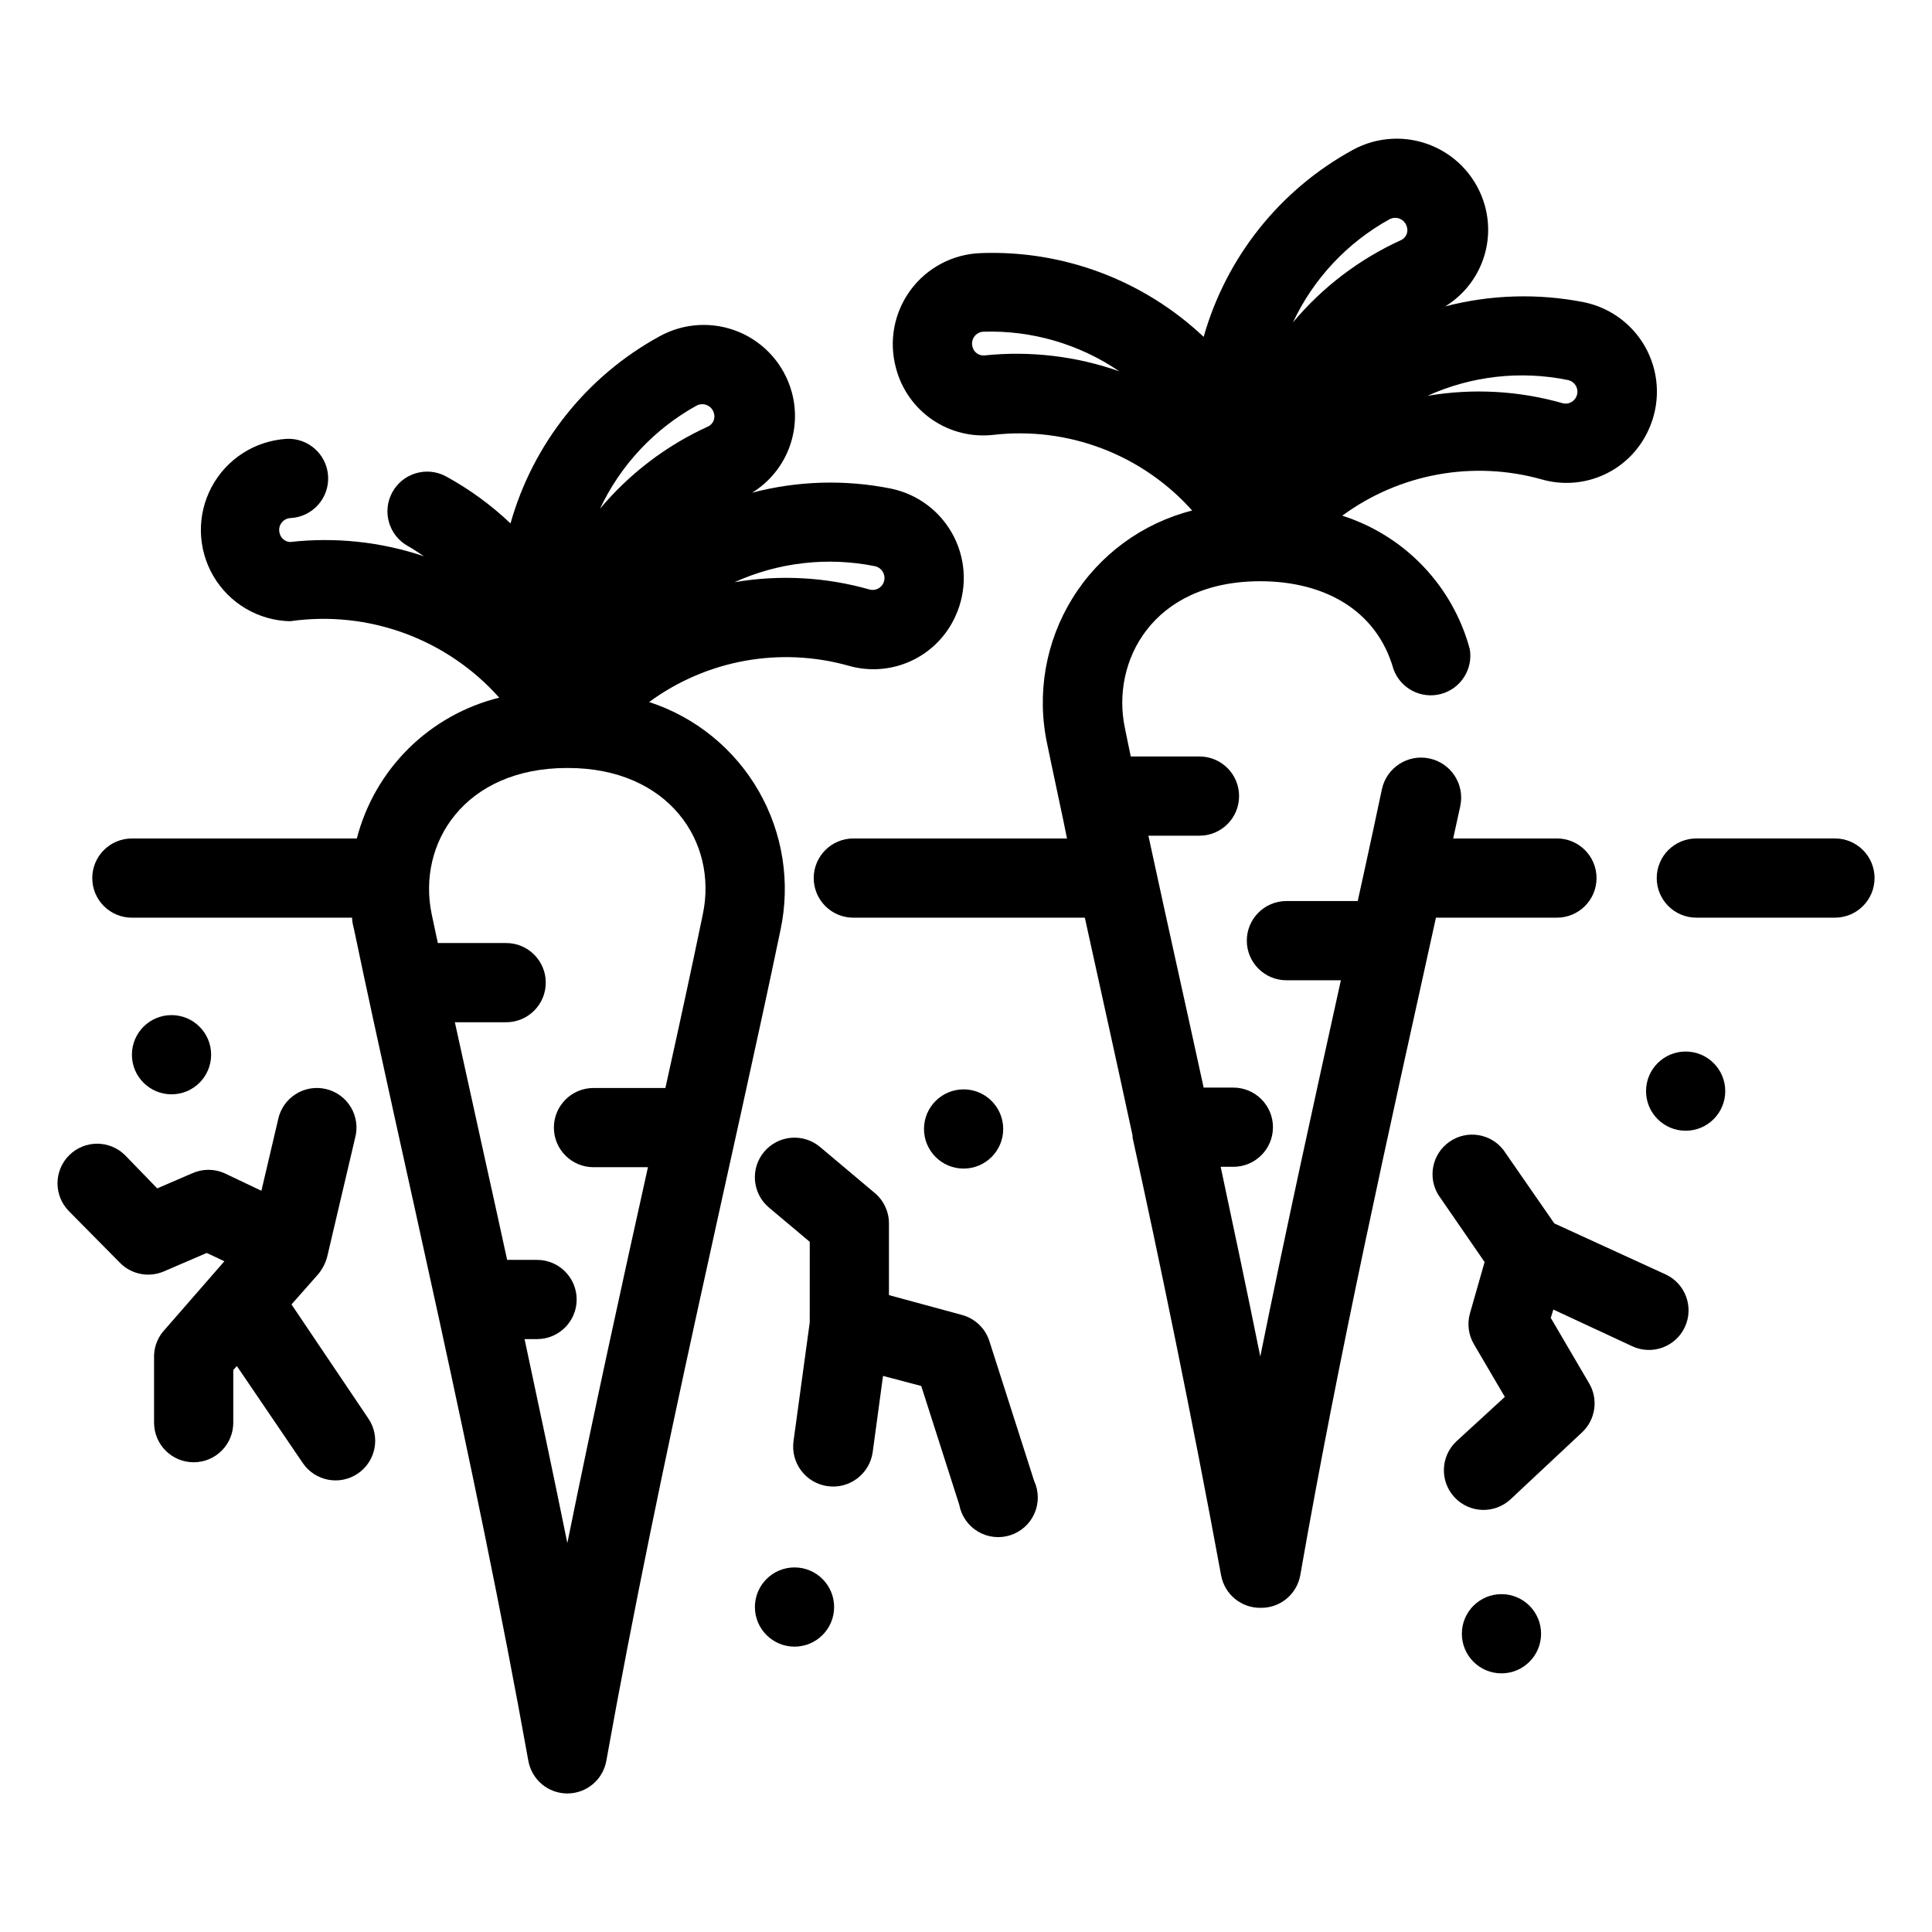
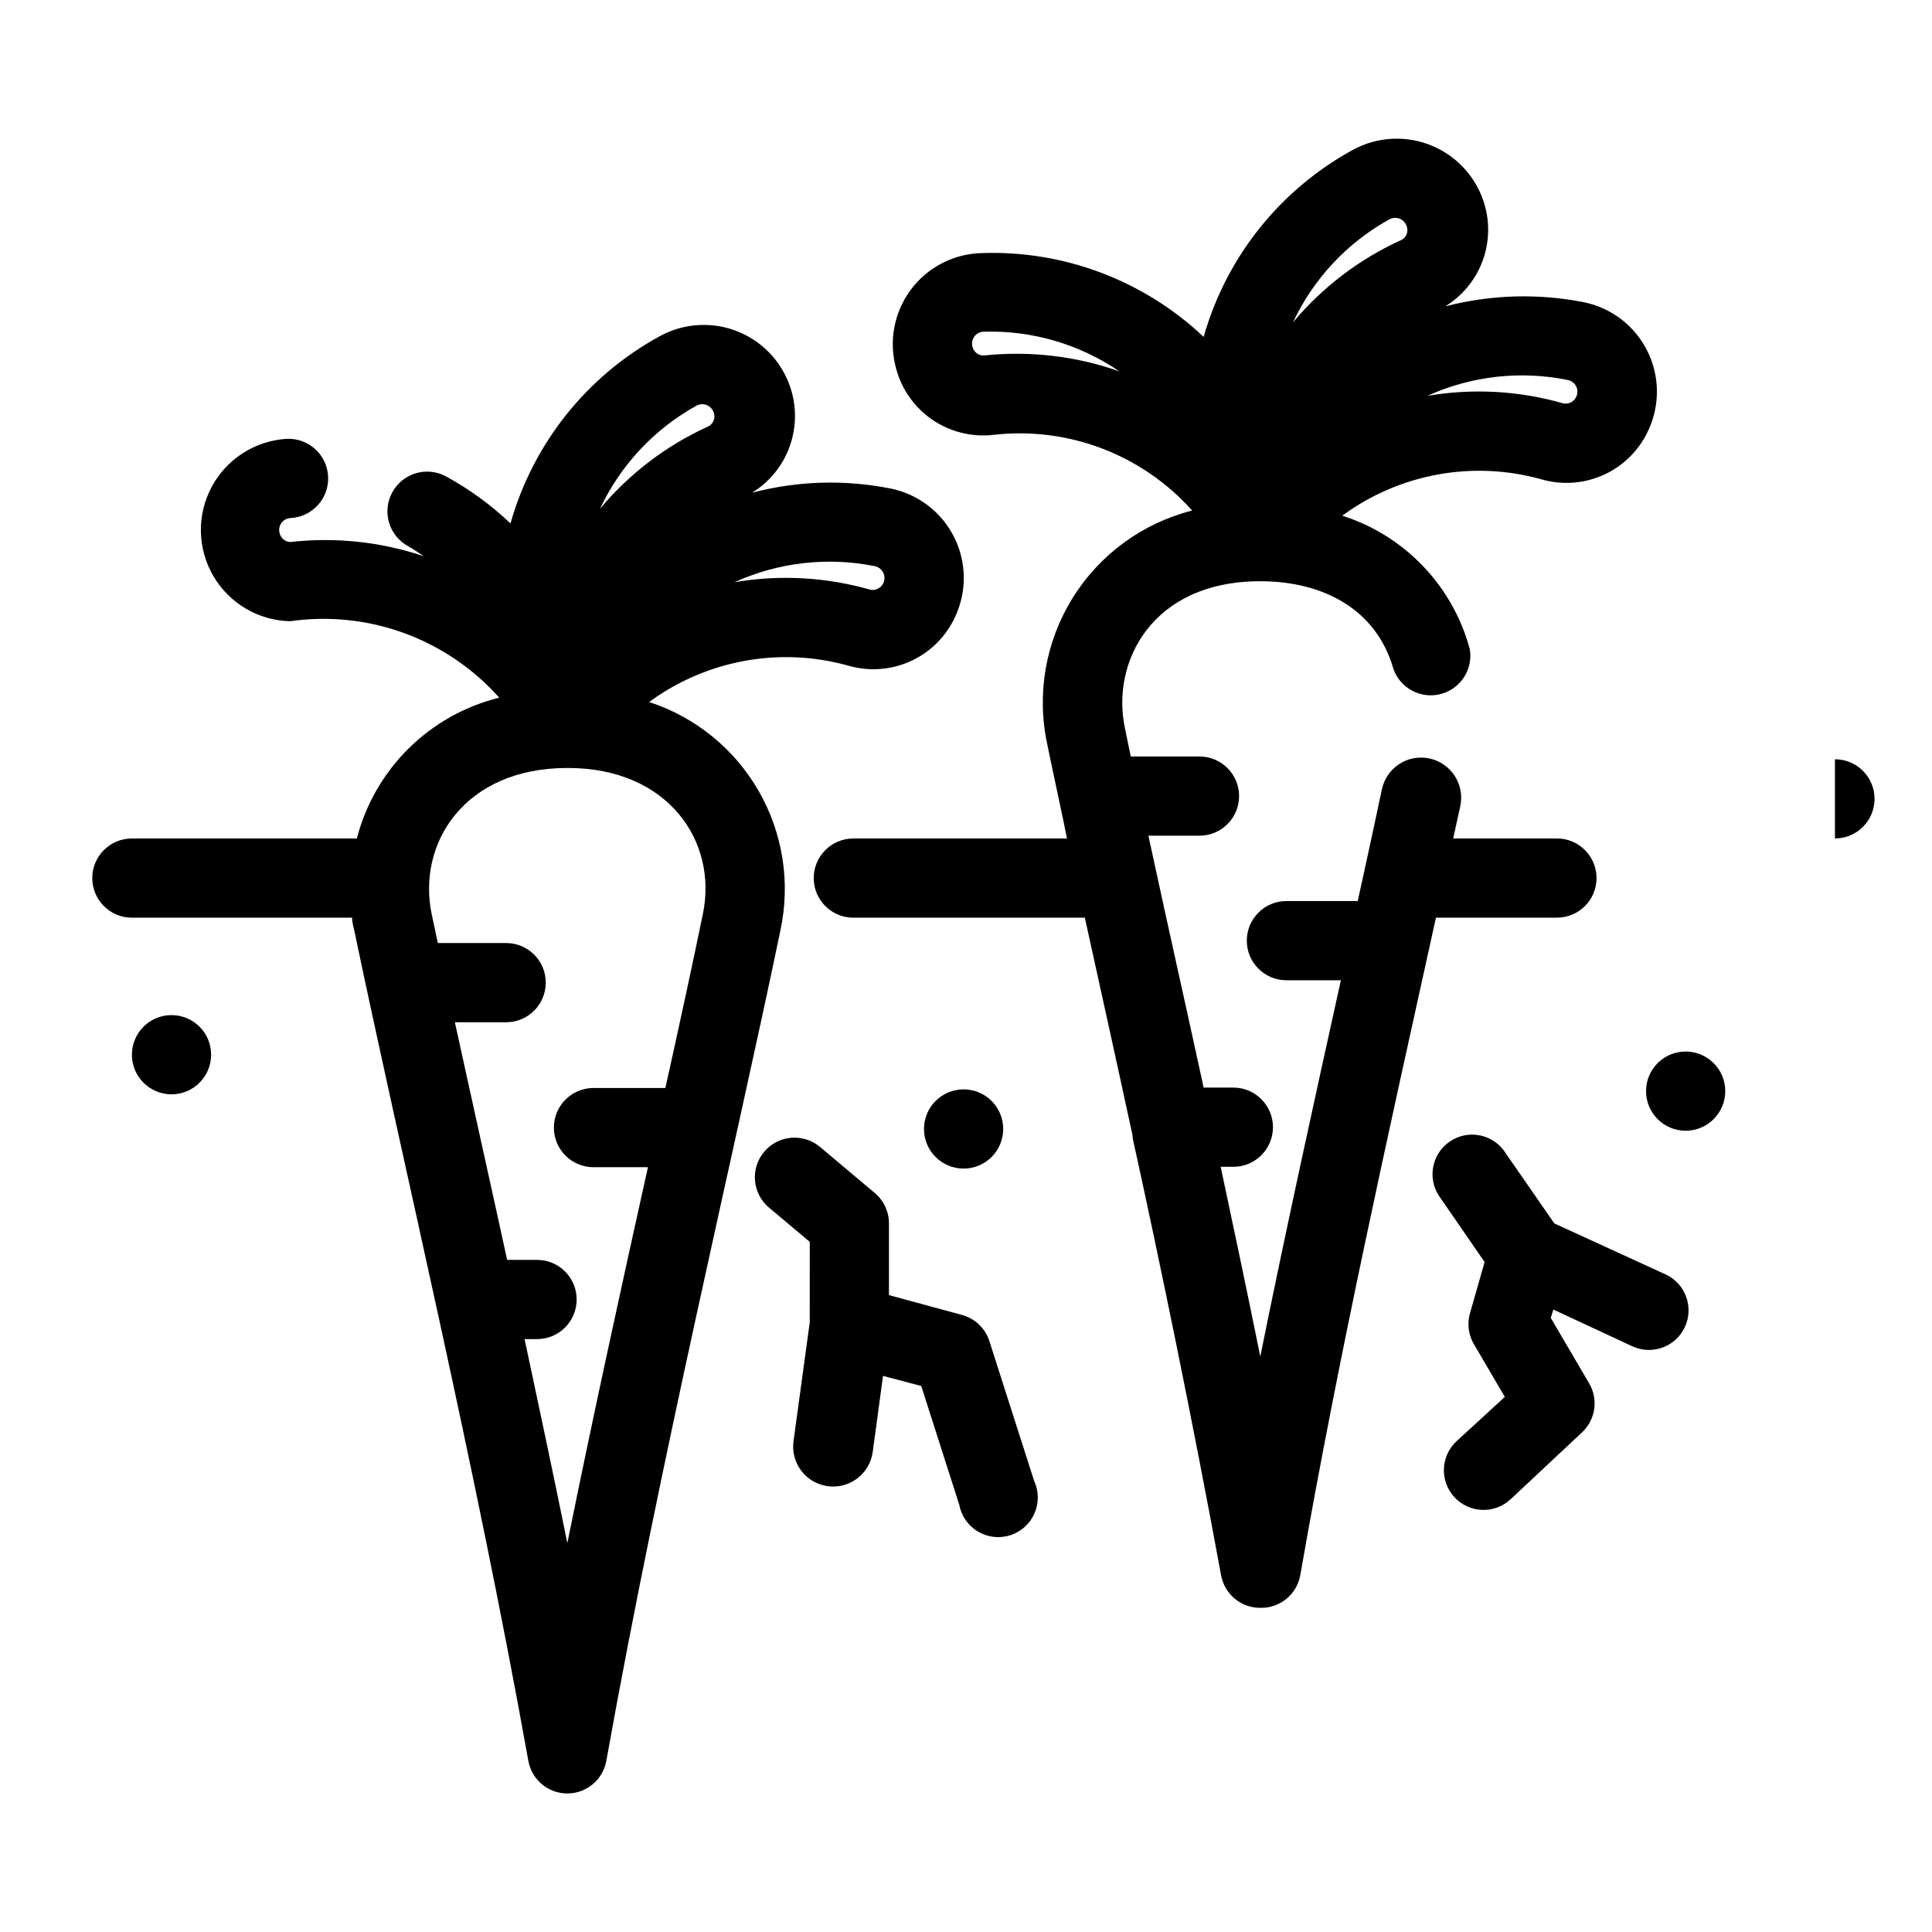
<svg xmlns="http://www.w3.org/2000/svg" fill="#000000" width="800px" height="800px" version="1.1" viewBox="144 144 512 512">
  <g>
    <path d="m350.82 390.55c2.711-12.602 0.656-25.762-5.769-36.938-6.426-11.18-16.766-19.574-29.023-23.57 15.211-11.176 34.727-14.719 52.898-9.605 5.492 1.566 11.363 1.109 16.547-1.289 5.18-2.398 9.328-6.578 11.688-11.777 3.121-6.715 2.996-14.488-0.34-21.098-3.336-6.609-9.516-11.328-16.77-12.805-12.168-2.43-24.734-2.055-36.734 1.102 4.406-2.711 7.816-6.785 9.707-11.602 1.895-4.82 2.172-10.121 0.789-15.109-1.973-7.141-7.102-12.984-13.93-15.859-6.824-2.875-14.59-2.465-21.074 1.113-19.305 10.547-33.547 28.422-39.52 49.594-5.121-4.867-10.855-9.047-17.055-12.441-5.102-2.781-11.492-0.902-14.273 4.199-2.785 5.102-0.902 11.492 4.195 14.277 1.469 0.789 2.781 1.785 4.199 2.676-11.406-3.844-23.516-5.133-35.477-3.781-1.348-0.082-2.481-1.043-2.781-2.359-0.254-0.922-0.078-1.914 0.484-2.691 0.562-0.773 1.445-1.254 2.402-1.297 5.797-0.289 10.262-5.227 9.973-11.023-0.289-5.793-5.227-10.258-11.023-9.969-8.383 0.52-15.898 5.348-19.852 12.762-3.953 7.41-3.777 16.344 0.461 23.594 4.242 7.254 11.938 11.789 20.336 11.977 20.703-2.969 41.512 4.641 55.422 20.258-9.07 2.238-17.367 6.891-24.012 13.457-6.641 6.57-11.383 14.812-13.723 23.859h-59.617c-5.797 0-10.496 4.699-10.496 10.496 0 5.793 4.699 10.492 10.496 10.492h58.355c0 1.156 0.316 2.258 0.578 3.359 12.492 59.934 31.805 140.18 46.129 220.05 0.883 5.019 5.242 8.684 10.34 8.684 5.098 0 9.461-3.664 10.34-8.684 14.328-80.031 33.848-160.91 46.129-220.05zm25.035-96.508c0.949 0.199 1.758 0.82 2.199 1.688 0.438 0.867 0.457 1.887 0.055 2.769-0.602 1.324-2.035 2.062-3.461 1.785-11.699-3.359-24.004-4.043-36.004-1.992 11.652-5.281 24.668-6.769 37.211-4.25zm-47.23-42.562h-0.004c0.859-0.449 1.875-0.48 2.762-0.094s1.551 1.152 1.805 2.086c0.438 1.375-0.184 2.863-1.469 3.516-11.086 5.035-20.895 12.496-28.707 21.832 5.441-11.586 14.406-21.152 25.609-27.34zm-34.273 301.45c-3.727-18.316-7.559-36.422-11.336-54.055h3.309c5.797 0 10.496-4.699 10.496-10.496s-4.699-10.496-10.496-10.496h-7.926c-2.047-9.5-4.144-18.84-6.141-27.918l-7.715-35.059h13.594c5.797 0 10.496-4.699 10.496-10.496s-4.699-10.496-10.496-10.496h-18.105c-0.523-2.519-1.102-5.246-1.625-7.609-3.938-18.895 8.766-38.73 35.793-38.781h0.316c26.555 0 39.781 19.469 35.738 38.781-2.938 14.223-6.297 29.703-9.918 46.023l-19.055 0.004c-5.797 0-10.496 4.699-10.496 10.496 0 5.793 4.699 10.492 10.496 10.492h14.434c-6.93 31.176-14.332 64.918-21.363 99.609z" />
    <path d="m524.54 387.19h32.066-0.004c5.797 0 10.496-4.699 10.496-10.492 0-5.797-4.699-10.496-10.496-10.496h-27.496c1.051-4.777 1.207-5.562 1.891-8.605l-0.004-0.004c1.219-5.738-2.449-11.379-8.188-12.594-5.738-1.219-11.375 2.449-12.594 8.188-1.523 7.137-2.992 14.117-4.566 21.254l-1.836 8.344h-18.895c-5.797 0-10.496 4.699-10.496 10.496s4.699 10.496 10.496 10.496h14.434c-6.875 31.172-14.328 64.918-21.359 99.711-3.621-17.949-7.242-34.953-10.496-50.277h3.359v0.004c5.797 0 10.496-4.699 10.496-10.496s-4.699-10.496-10.496-10.496h-7.871c-6.297-28.918-8.398-37.891-14.641-66.754h13.539l-0.004-0.004c5.797 0 10.496-4.699 10.496-10.496s-4.699-10.496-10.496-10.496h-18.211c-0.523-2.57-1.102-5.246-1.574-7.66-3.621-17.32 7.137-38.781 35.895-38.781 16.582 0 30.805 7.348 35.32 23.355l0.004-0.004c1.867 5.09 7.301 7.918 12.539 6.531 5.242-1.387 8.562-6.539 7.664-11.883-4.516-16.773-17.25-30.098-33.797-35.371 15.215-11.18 34.727-14.723 52.898-9.605 5.492 1.566 11.363 1.109 16.547-1.289 5.18-2.398 9.328-6.578 11.688-11.777 3.121-6.715 2.996-14.488-0.34-21.098-3.336-6.609-9.512-11.328-16.766-12.805-12.176-2.398-24.73-2.019-36.738 1.102 4.414-2.707 7.828-6.777 9.723-11.598 1.895-4.82 2.164-10.125 0.773-15.113-1.988-7.129-7.121-12.957-13.941-15.828-6.816-2.875-14.574-2.477-21.062 1.078-19.285 10.547-33.523 28.395-39.516 49.543-15.906-15.02-37.18-23.02-59.043-22.199-7.398 0.242-14.281 3.871-18.664 9.84-4.379 5.973-5.781 13.621-3.797 20.754 1.473 5.523 4.879 10.336 9.598 13.562 4.719 3.227 10.438 4.652 16.117 4.019 19.797-2.297 39.473 5.184 52.742 20.047-13.164 3.34-24.523 11.652-31.688 23.191-7.164 11.539-9.574 25.402-6.727 38.684 0.789 3.988 4.723 22.148 5.246 25.031l-56.625 0.004c-5.797 0-10.496 4.699-10.496 10.496 0 5.793 4.699 10.492 10.496 10.492h61.352c4.144 18.84 8.344 37.785 12.648 57.727l-0.004 0.004c0.027 0.172 0.027 0.352 0 0.523 7.031 31.961 15.742 73.996 23.457 115.98h0.004c0.898 5.07 5.348 8.742 10.496 8.66 5.148 0.082 9.594-3.59 10.496-8.66 10.336-59.195 23.301-116.87 35.949-174.23zm-119.71-148.99c-1.441 0.094-2.746-0.855-3.098-2.258-0.277-0.93-0.105-1.934 0.457-2.727 0.562-0.789 1.461-1.273 2.43-1.312 12.809-0.402 25.414 3.273 36 10.496-11.469-4.039-23.695-5.473-35.789-4.199zm154.66 6.508h-0.004c0.949 0.184 1.762 0.793 2.199 1.656 0.441 0.859 0.465 1.875 0.059 2.75-0.59 1.34-2.031 2.082-3.465 1.785-11.695-3.359-24.004-4.043-36-1.996 11.648-5.285 24.672-6.754 37.207-4.195zm-47.23-42.613h-0.004c0.859-0.449 1.871-0.484 2.758-0.098 0.887 0.391 1.551 1.156 1.809 2.09 0.461 1.375-0.168 2.879-1.469 3.516-11.086 5.035-20.898 12.496-28.707 21.832 5.441-11.586 14.402-21.156 25.609-27.34z" />
-     <path d="m630.28 366.2h-36.734c-5.797 0-10.496 4.699-10.496 10.496 0 5.793 4.699 10.492 10.496 10.492h36.734c5.797 0 10.496-4.699 10.496-10.492 0-5.797-4.699-10.496-10.496-10.496z" />
+     <path d="m630.28 366.2h-36.734h36.734c5.797 0 10.496-4.699 10.496-10.492 0-5.797-4.699-10.496-10.496-10.496z" />
    <path d="m585.46 481.76-29.547-13.539-13.488-19.469c-3.422-4.414-9.699-5.375-14.285-2.188-4.586 3.188-5.875 9.406-2.93 14.152l12.227 17.738-3.883 13.594v-0.004c-0.781 2.758-0.402 5.719 1.051 8.188l8.188 13.961-12.805 11.754c-4.246 3.957-4.481 10.605-0.523 14.855 3.953 4.246 10.605 4.481 14.852 0.523l18.945-17.738c3.578-3.352 4.363-8.73 1.887-12.965l-10.18-17.371 0.684-2.203 20.992 9.762c5.25 2.391 11.445 0.09 13.867-5.144 2.426-5.238 0.168-11.449-5.051-13.906z" />
-     <path d="m221.25 489.69 7.137-8.082c1.078-1.328 1.863-2.863 2.312-4.512l7.398-31.488c0.758-2.75 0.363-5.688-1.09-8.141-1.453-2.453-3.84-4.207-6.613-4.863-2.773-0.656-5.695-0.156-8.094 1.387-2.398 1.539-4.062 3.992-4.617 6.789l-4.41 18.789-9.707-4.617v-0.004c-2.754-1.246-5.91-1.246-8.66 0l-9.238 3.988-8.5-8.766c-4.102-4.102-10.75-4.102-14.852 0-4.102 4.102-4.102 10.754 0 14.852l13.539 13.699c3.047 3.047 7.644 3.918 11.598 2.203l11.336-4.879 4.672 2.203-15.742 18.055h-0.004c-1.746 1.832-2.769 4.238-2.887 6.769v17.949c0 5.797 4.699 10.496 10.496 10.496s10.496-4.699 10.496-10.496v-13.961l0.945-1.051 17.477 25.715c3.262 4.797 9.793 6.043 14.59 2.781 4.797-3.258 6.043-9.793 2.781-14.59z" />
    <path d="m406.19 499.39c-1.094-3.398-3.844-6.008-7.297-6.926l-19.312-5.246v-19c0.004-3.094-1.359-6.031-3.723-8.031l-14.535-12.227h-0.004c-2.129-1.797-4.887-2.672-7.66-2.434-2.777 0.234-5.344 1.562-7.141 3.695-3.738 4.434-3.172 11.059 1.262 14.797l10.812 9.078-0.004 21.359-4.301 31.488c-0.375 2.785 0.367 5.606 2.07 7.84 1.703 2.234 4.223 3.699 7.008 4.074 5.797 0.781 11.129-3.281 11.914-9.078l2.731-20.152 10.129 2.676 10.078 31.488h-0.004c0.555 2.961 2.352 5.539 4.938 7.082 2.586 1.543 5.711 1.902 8.578 0.984 2.867-0.918 5.203-3.023 6.414-5.781 1.207-2.758 1.176-5.902-0.094-8.637z" />
    <path d="m601.21 433.16c0 5.797-4.699 10.496-10.496 10.496-5.797 0-10.496-4.699-10.496-10.496 0-5.793 4.699-10.492 10.496-10.492 5.797 0 10.496 4.699 10.496 10.492" />
    <path d="m409.86 443.19c0 5.797-4.699 10.496-10.496 10.496-5.797 0-10.496-4.699-10.496-10.496s4.699-10.496 10.496-10.496c5.797 0 10.496 4.699 10.496 10.496" />
-     <path d="m365.05 569.88c0 5.797-4.699 10.496-10.496 10.496s-10.496-4.699-10.496-10.496 4.699-10.496 10.496-10.496 10.496 4.699 10.496 10.496" />
    <path d="m199.95 423.51c0 5.797-4.699 10.496-10.496 10.496s-10.496-4.699-10.496-10.496c0-5.797 4.699-10.496 10.496-10.496s10.496 4.699 10.496 10.496" />
-     <path d="m552.4 576.96c0 5.797-4.699 10.496-10.496 10.496s-10.496-4.699-10.496-10.496c0-5.797 4.699-10.496 10.496-10.496s10.496 4.699 10.496 10.496" />
  </g>
</svg>